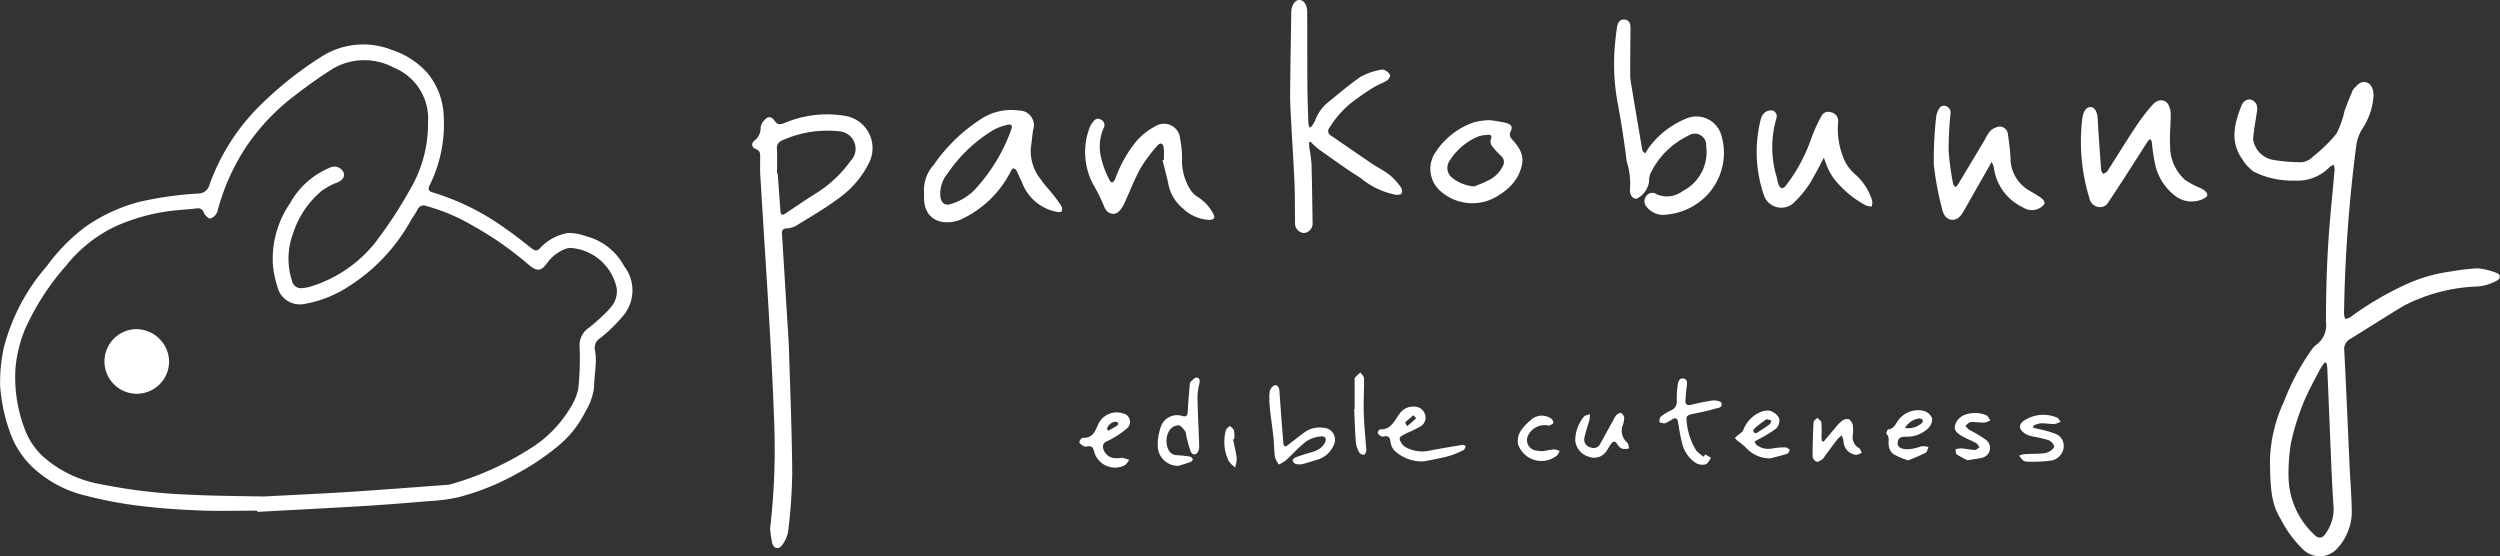
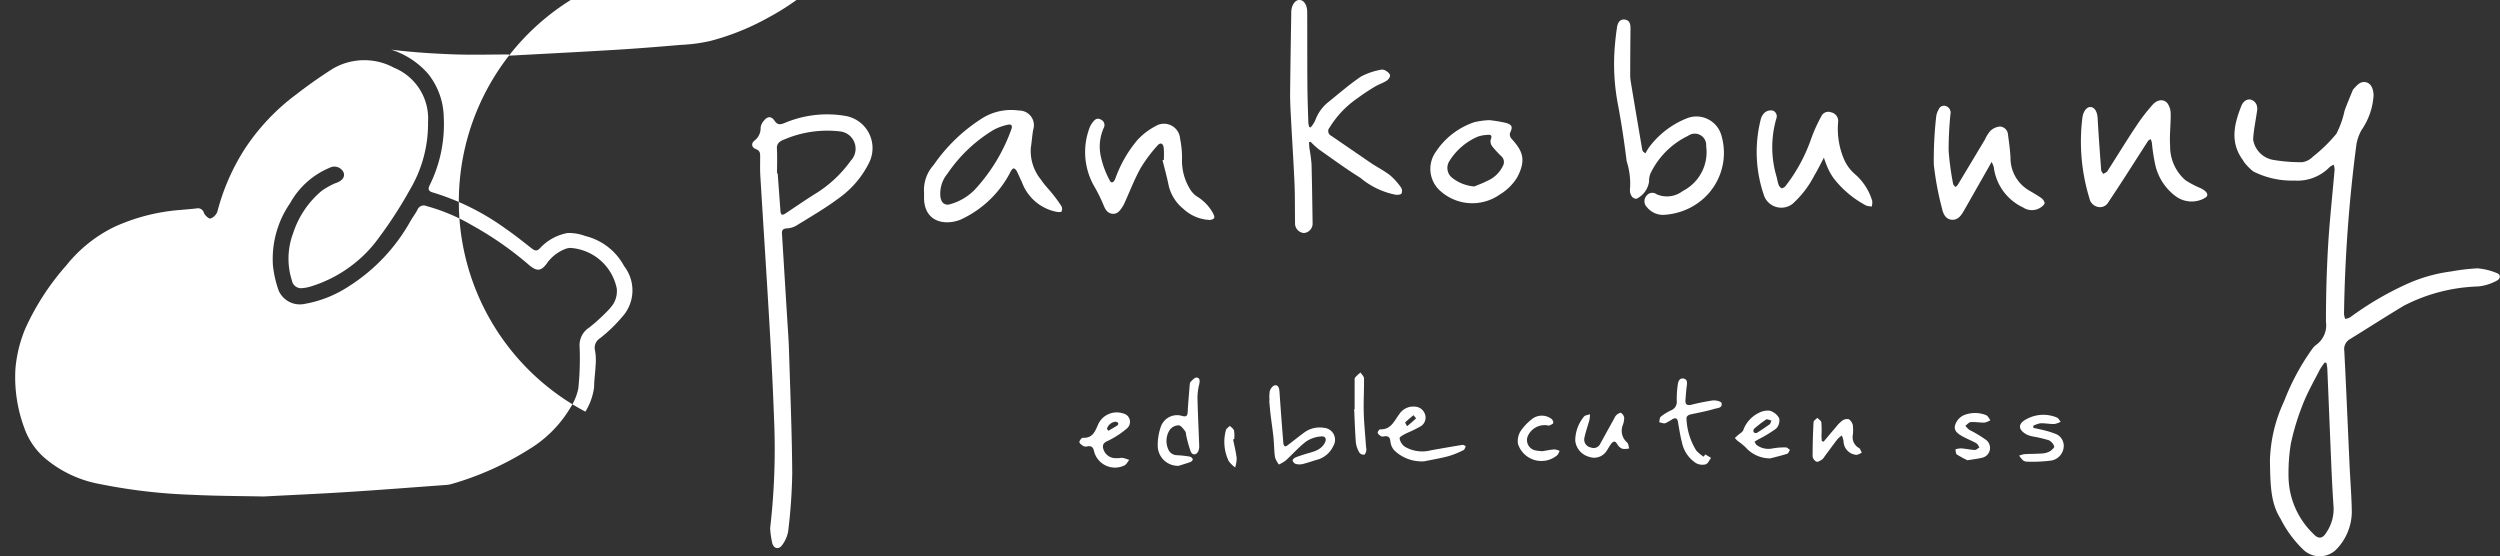
<svg xmlns="http://www.w3.org/2000/svg" width="191.99" height="42.721" viewBox="0 0 191.99 42.721">
  <rect x="0" y="0" width="191.99" height="42.721" fill="#333333" stroke="none" />
  <g id="Group_177" data-name="Group 177" transform="translate(24731.475 -5279.741)">
    <g id="Group_89" data-name="Group 89" transform="translate(-24731.475 5283.155)">
-       <path id="Path_91" data-name="Path 91" d="M551.463,17.037a4.619,4.619,0,0,0-2.977-2.322,3.711,3.711,0,0,0-1.36-.236,3.815,3.815,0,0,0-2.14,1.179c-.2.22-.38.2-.607.022-.661-.519-1.317-1.046-2.01-1.521a18.823,18.823,0,0,0-5.6-2.791c-.331-.091-.395-.251-.253-.542a10.531,10.531,0,0,0,1.088-5.25A5.493,5.493,0,0,0,536.4,2.252,6.276,6.276,0,0,0,533.565.4a5.959,5.959,0,0,0-5.357.543,27.594,27.594,0,0,0-4.333,3.379,16.279,16.279,0,0,0-4.264,6.459.878.878,0,0,1-.794.665,26.657,26.657,0,0,0-4.621.652,12.98,12.98,0,0,0-4.1,1.9,14.25,14.25,0,0,0-2.979,3.031,15.342,15.342,0,0,0-3.3,6.266,12.665,12.665,0,0,0-.282,2.91,13.263,13.263,0,0,0,.693,3.392,6.853,6.853,0,0,0,1.8,2.871,9,9,0,0,0,4.117,2.192,31.121,31.121,0,0,0,4.1.773c1.559.194,3.133.3,4.7.358,1.447.058,2.9.012,4.346.012,0,.032,0,.062,0,.094,2.756-.15,5.512-.289,8.267-.456,1.652-.1,3.3-.235,4.951-.376a12.581,12.581,0,0,0,2.247-.3,18.989,18.989,0,0,0,4.439-1.787,19.057,19.057,0,0,0,3.024-2.006A8.019,8.019,0,0,0,548.48,28.2a4.741,4.741,0,0,0,.672-1.884c0-.551.09-1.1.112-1.65a4.292,4.292,0,0,0-.041-1.154.861.861,0,0,1,.384-.949,11.591,11.591,0,0,0,1.689-1.628,3.026,3.026,0,0,0,.167-3.9m-1.062,3.2a14.308,14.308,0,0,1-1.63,1.51,1.594,1.594,0,0,0-.733,1.456,22.488,22.488,0,0,1-.1,3.224,4.338,4.338,0,0,1-.609,1.472,9.275,9.275,0,0,1-3.206,3.214,23.006,23.006,0,0,1-5.948,2.654,1.937,1.937,0,0,1-.449.068c-2.492.182-4.985.377-7.479.536-2.052.132-4.107.221-6.48.346-1.645-.036-3.607-.034-5.562-.133a42.633,42.633,0,0,1-6.988-.818,9.012,9.012,0,0,1-4.26-2.007,5.437,5.437,0,0,1-1.562-2.3,11.178,11.178,0,0,1-.684-4.553,10.269,10.269,0,0,1,.772-3.114,19.376,19.376,0,0,1,3.146-4.834,10.736,10.736,0,0,1,3.686-2.949,14.931,14.931,0,0,1,5.018-1.293c.426-.04.853-.071,1.278-.119a.47.47,0,0,1,.571.332c.082.2.384.478.5.443a.892.892,0,0,0,.537-.529,16.7,16.7,0,0,1,2.043-4.723,16.465,16.465,0,0,1,4-4.269c.9-.7,1.84-1.361,2.8-1.972a4.787,4.787,0,0,1,4.719-.09,4.216,4.216,0,0,1,2.616,4.18,9.9,9.9,0,0,1-1.385,5.177,33.219,33.219,0,0,1-2.72,4.136,10.153,10.153,0,0,1-4.91,3.311,2.811,2.811,0,0,1-.609.118.712.712,0,0,1-.828-.576,5.516,5.516,0,0,1,.088-3.622,7.1,7.1,0,0,1,2.217-3.285,6.493,6.493,0,0,1,1-.56.2.2,0,0,1,.04-.011c.514-.17.745-.468.627-.814a.781.781,0,0,0-1.081-.367,6.174,6.174,0,0,0-3.028,2.712,7.529,7.529,0,0,0-1.322,4.779,8.184,8.184,0,0,0,.453,1.966,1.776,1.776,0,0,0,1.949,1,8.994,8.994,0,0,0,3.4-1.339,14.009,14.009,0,0,0,4.781-5.064c.17-.284.371-.551.521-.844a.516.516,0,0,1,.684-.274,14.4,14.4,0,0,1,3.5,1.476,25.837,25.837,0,0,1,4.4,3.07c.6.5.932.461,1.39-.2a3.107,3.107,0,0,1,1.32-1.028,1.158,1.158,0,0,1,.481-.1,3.9,3.9,0,0,1,3.525,3.11,1.858,1.858,0,0,1-.5,1.494" transform="translate(-503.526 -0.001)" fill="#fff" />
-       <path id="Path_116" data-name="Path 116" d="M605.234,266.122a2.482,2.482,0,1,1-2.477-2.457,2.541,2.541,0,0,1,2.477,2.457" transform="translate(-592.248 -241.804)" fill="#fff" />
+       <path id="Path_91" data-name="Path 91" d="M551.463,17.037a4.619,4.619,0,0,0-2.977-2.322,3.711,3.711,0,0,0-1.36-.236,3.815,3.815,0,0,0-2.14,1.179c-.2.22-.38.2-.607.022-.661-.519-1.317-1.046-2.01-1.521a18.823,18.823,0,0,0-5.6-2.791c-.331-.091-.395-.251-.253-.542a10.531,10.531,0,0,0,1.088-5.25A5.493,5.493,0,0,0,536.4,2.252,6.276,6.276,0,0,0,533.565.4c1.559.194,3.133.3,4.7.358,1.447.058,2.9.012,4.346.012,0,.032,0,.062,0,.094,2.756-.15,5.512-.289,8.267-.456,1.652-.1,3.3-.235,4.951-.376a12.581,12.581,0,0,0,2.247-.3,18.989,18.989,0,0,0,4.439-1.787,19.057,19.057,0,0,0,3.024-2.006A8.019,8.019,0,0,0,548.48,28.2a4.741,4.741,0,0,0,.672-1.884c0-.551.09-1.1.112-1.65a4.292,4.292,0,0,0-.041-1.154.861.861,0,0,1,.384-.949,11.591,11.591,0,0,0,1.689-1.628,3.026,3.026,0,0,0,.167-3.9m-1.062,3.2a14.308,14.308,0,0,1-1.63,1.51,1.594,1.594,0,0,0-.733,1.456,22.488,22.488,0,0,1-.1,3.224,4.338,4.338,0,0,1-.609,1.472,9.275,9.275,0,0,1-3.206,3.214,23.006,23.006,0,0,1-5.948,2.654,1.937,1.937,0,0,1-.449.068c-2.492.182-4.985.377-7.479.536-2.052.132-4.107.221-6.48.346-1.645-.036-3.607-.034-5.562-.133a42.633,42.633,0,0,1-6.988-.818,9.012,9.012,0,0,1-4.26-2.007,5.437,5.437,0,0,1-1.562-2.3,11.178,11.178,0,0,1-.684-4.553,10.269,10.269,0,0,1,.772-3.114,19.376,19.376,0,0,1,3.146-4.834,10.736,10.736,0,0,1,3.686-2.949,14.931,14.931,0,0,1,5.018-1.293c.426-.04.853-.071,1.278-.119a.47.47,0,0,1,.571.332c.082.2.384.478.5.443a.892.892,0,0,0,.537-.529,16.7,16.7,0,0,1,2.043-4.723,16.465,16.465,0,0,1,4-4.269c.9-.7,1.84-1.361,2.8-1.972a4.787,4.787,0,0,1,4.719-.09,4.216,4.216,0,0,1,2.616,4.18,9.9,9.9,0,0,1-1.385,5.177,33.219,33.219,0,0,1-2.72,4.136,10.153,10.153,0,0,1-4.91,3.311,2.811,2.811,0,0,1-.609.118.712.712,0,0,1-.828-.576,5.516,5.516,0,0,1,.088-3.622,7.1,7.1,0,0,1,2.217-3.285,6.493,6.493,0,0,1,1-.56.2.2,0,0,1,.04-.011c.514-.17.745-.468.627-.814a.781.781,0,0,0-1.081-.367,6.174,6.174,0,0,0-3.028,2.712,7.529,7.529,0,0,0-1.322,4.779,8.184,8.184,0,0,0,.453,1.966,1.776,1.776,0,0,0,1.949,1,8.994,8.994,0,0,0,3.4-1.339,14.009,14.009,0,0,0,4.781-5.064c.17-.284.371-.551.521-.844a.516.516,0,0,1,.684-.274,14.4,14.4,0,0,1,3.5,1.476,25.837,25.837,0,0,1,4.4,3.07c.6.5.932.461,1.39-.2a3.107,3.107,0,0,1,1.32-1.028,1.158,1.158,0,0,1,.481-.1,3.9,3.9,0,0,1,3.525,3.11,1.858,1.858,0,0,1-.5,1.494" transform="translate(-503.526 -0.001)" fill="#fff" />
    </g>
    <g id="Group_88" data-name="Group 88" transform="translate(-24673.711 5279.741)">
      <path id="Path_92" data-name="Path 92" d="M1393.214,639.779a5.03,5.03,0,0,0-1.5-.373,15.5,15.5,0,0,0-2.008.236,11.986,11.986,0,0,0-3.411.963,24.248,24.248,0,0,0-4.379,2.569,1.251,1.251,0,0,1-.369.116,1.486,1.486,0,0,1-.091-.38,112.848,112.848,0,0,1,.946-12.968,3.428,3.428,0,0,1,.4-1.158,5.234,5.234,0,0,0,.924-2.657c-.008-.507-.2-.917-.563-1.007-.434-.108-.685.2-.938.475a.484.484,0,0,0-.1.134c-.212.522-.434,1.042-.626,1.572a7.077,7.077,0,0,1-.627,1.768,11.718,11.718,0,0,1-1.8,1.757,1.461,1.461,0,0,1-.821.429,12.6,12.6,0,0,1-2.3-.19,1.886,1.886,0,0,1-1.474-1.543c.035-.735.2-1.464.3-2.2a.9.9,0,0,0-.062-.538c-.309-.508-.9-.458-1.147.157-.551,1.39-.885,2.8.128,4.16a1.887,1.887,0,0,0,.109.175,4.045,4.045,0,0,0,.683.689,6.551,6.551,0,0,0,3.151.7,3.445,3.445,0,0,0,2.722-1.044,1.553,1.553,0,0,1,.3-.174,1.343,1.343,0,0,1,.073.37c-.166,1.953-.385,3.9-.5,5.858s-.165,3.893-.165,5.839a1.851,1.851,0,0,1-.767,1.781,1.407,1.407,0,0,0-.309.332,17.814,17.814,0,0,0-2.141,3.994,11.408,11.408,0,0,0-1.085,4.515c.031,1.943.054,3.295.815,4.5a8.762,8.762,0,0,0,1.724,2.353,1.816,1.816,0,0,0,2.509.052,4.184,4.184,0,0,0,1.24-2.939c-.021-1.225-.122-2.45-.178-3.675-.132-2.9-.252-5.791-.4-8.687a.879.879,0,0,1,.44-.9c1.384-.851,2.749-1.734,4.142-2.567a13.284,13.284,0,0,1,5.715-1.476,3.752,3.752,0,0,0,1.43-.453c.288-.153.29-.467,0-.569m-13.1,19.911c-.283.483-.61.537-.994.117a6.2,6.2,0,0,1-1.914-4.34,14.266,14.266,0,0,1,.176-2.59,18.731,18.731,0,0,1,.938-3.065c.354-.905.846-1.757,1.29-2.626a4.825,4.825,0,0,1,.378-.549l.128.038a3.456,3.456,0,0,1,.066.41c.108,2.562.209,5.123.319,7.685.044,1.016.1,2.034.167,3.049a3.219,3.219,0,0,1-.553,1.871" transform="translate(-1259.209 -618.799)" fill="#fff" />
      <path id="Path_93" data-name="Path 93" d="M7.274,655.058a8.36,8.36,0,0,0-4.825.541c-.332.128-.522.115-.726-.186-.245-.36-.539-.363-.806-.026a1.026,1.026,0,0,0-.269.542,1.185,1.185,0,0,1-.467,1c-.288.236-.221.54.124.666.269.1.308.283.309.516,0,.511-.017,1.023.013,1.532.233,3.857.487,7.713.711,11.571.137,2.356.257,4.713.342,7.071a52.74,52.74,0,0,1-.3,8.414,6.957,6.957,0,0,0,.167,1.167c.129.434.522.485.771.108a2.479,2.479,0,0,0,.448-1.043,42.38,42.38,0,0,0,.311-4.461c-.025-3.173-.155-6.344-.252-9.516-.025-.8-.09-1.6-.138-2.4q-.2-3.244-.4-6.488c-.016-.259.087-.366.354-.39a1.658,1.658,0,0,0,.706-.189c1.113-.688,2.254-1.342,3.3-2.126A7.307,7.307,0,0,0,9,658.588a2.51,2.51,0,0,0-1.73-3.53m.324,3.387a9.359,9.359,0,0,1-2.548,2.447c-.853.527-1.678,1.1-2.515,1.653-.264.174-.342.036-.361-.209l-.211-2.887H1.908c0-.633.027-1.269-.009-1.9-.027-.493.347-.611.653-.738a8.4,8.4,0,0,1,4.215-.581,1.335,1.335,0,0,1,.832,2.218" transform="translate(0 -646.136)" fill="#fff" />
      <path id="Path_94" data-name="Path 94" d="M506.828,564c-.062.09-.283.107-.429.1a6,6,0,0,1-2.728-1.3c-1.1-.684-2.142-1.45-3.2-2.195a6.317,6.317,0,0,1-.628-.576l-.126.038c.014.173.022.347.044.519a11.484,11.484,0,0,1,.153,1.143c.041,1.463.056,2.927.081,4.39,0,.041,0,.083,0,.124a.726.726,0,0,1-.669.792.741.741,0,0,1-.677-.794c-.017-.981,0-1.963-.038-2.942-.079-1.791-.2-3.579-.29-5.37-.03-.565-.057-1.13-.051-1.7.022-2.057.056-4.115.089-6.172.008-.5.284-.908.6-.92.353-.014.62.365.623.93.009,1.865,0,3.728.014,5.593.007.979.044,1.958.074,2.938a1.44,1.44,0,0,0,.07.294l.109.032a2.414,2.414,0,0,0,.344-.524,3.173,3.173,0,0,1,1.054-1.454c.813-.659,1.609-1.346,2.473-1.933a5.225,5.225,0,0,1,1.435-.5.573.573,0,0,1,.4.022c.158.087.349.225.39.377.03.114-.122.337-.251.419-.289.185-.626.29-.92.468a15.353,15.353,0,0,0-1.331.885,7.429,7.429,0,0,0-2.141,2.25.4.4,0,0,0,.123.633c1.024.7,2.04,1.4,3.066,2.1.48.322,1.006.583,1.459.938a4.923,4.923,0,0,1,.846.948.477.477,0,0,1,.028.444" transform="translate(-456.958 -549.14)" fill="#fff" />
      <path id="Path_95" data-name="Path 95" d="M804.235,581.67a5.109,5.109,0,0,1-2.172.61,1.579,1.579,0,0,1-1.269-.592.638.638,0,0,1-.036-.871.549.549,0,0,1,.779-.119,1.992,1.992,0,0,0,2.006-.249,3.348,3.348,0,0,0,1.8-3.445.878.878,0,0,0-1.39-.794,6.164,6.164,0,0,0-2.894,2.906,1.536,1.536,0,0,0-.1.6,1.737,1.737,0,0,1-.955,1.323.405.405,0,0,1-.344-.142.811.811,0,0,1-.172-.535,5.544,5.544,0,0,0-.251-2.2c-.181-1.464-.4-2.926-.672-4.375a16.422,16.422,0,0,1-.234-4.49c.041-.481.094-.963.169-1.439.05-.318.207-.617.581-.578s.454.341.451.677q-.019,1.761-.023,3.522a3.351,3.351,0,0,0,.043.577q.432,2.593.875,5.182a.989.989,0,0,0,.07.185l.185.134a4.284,4.284,0,0,1,.245-.424,6.708,6.708,0,0,1,2.982-2.287,1.991,1.991,0,0,1,2.589,1.284,4.719,4.719,0,0,1-2.258,5.533" transform="translate(-732.08 -565.779)" fill="#fff" />
      <path id="Path_96" data-name="Path 96" d="M169.418,658.466a10.548,10.548,0,0,0-.675-.931c-.288-.366-.629-.7-.88-1.086a3.482,3.482,0,0,1-.8-2.454c.072-.464.1-.935.182-1.4a1.127,1.127,0,0,0-1.091-1.478,4.2,4.2,0,0,0-2.924.658A12.905,12.905,0,0,0,159.6,655.3a2.873,2.873,0,0,0-.735,2.138c0,.11,0,.221,0,.331-.028,1.83,1.478,2.221,2.758,1.746a8.082,8.082,0,0,0,3.917-3.761c.051-.083.148-.2.218-.192s.177.113.222.2c.143.279.259.572.4.853a3.56,3.56,0,0,0,2.676,2.283c.124.017.331.032.364-.027a.466.466,0,0,0,0-.4m-3.86-5.888a13.5,13.5,0,0,1-2.816,4.627,4.234,4.234,0,0,1-2.022,1.138c-.355,0-.538-.2-.6-.6a2.39,2.39,0,0,1,.536-1.777,11.321,11.321,0,0,1,3.576-3.385,4.145,4.145,0,0,1,1.007-.367c.337-.089.441.046.318.367" transform="translate(-145.665 -642.628)" fill="#fff" />
      <path id="Path_97" data-name="Path 97" d="M1240.012,649.645a2.07,2.07,0,0,1-2.112-.122,4.125,4.125,0,0,1-1.642-2.493,13.929,13.929,0,0,1-.252-1.662,1.953,1.953,0,0,0-.092-.284c-.091.062-.163.087-.2.138-.581.9-1.155,1.806-1.736,2.706q-.649,1.006-1.312,2a.735.735,0,0,1-.813.366.846.846,0,0,1-.648-.676,14.783,14.783,0,0,1-.53-6.218c.08-.494.356-.812.649-.774.313.04.49.395.517.877.074,1.321.171,2.641.27,3.96.007.1.1.2.16.3.108-.071.254-.118.319-.217.729-1.132,1.428-2.283,2.171-3.4a14.552,14.552,0,0,1,1.3-1.7c.384-.426.882-.451,1.154-.09a1.434,1.434,0,0,1,.235.805c.009.814-.1,1.633-.044,2.442a3.429,3.429,0,0,0,1.17,2.636,7.437,7.437,0,0,0,1.2.63,1.6,1.6,0,0,1,.309.2c.254.219.235.438-.076.565" transform="translate(-1128.513 -634.404)" fill="#fff" />
      <path id="Path_98" data-name="Path 98" d="M318.393,666.728a.5.5,0,0,1-.391.137,3.171,3.171,0,0,1-1.977-.851,3.27,3.27,0,0,1-1.137-1.83c-.126-.64-.305-1.269-.461-1.9l.1-.031a7.939,7.939,0,0,0-.007-.91c-.041-.365-.257-.457-.488-.184a11.209,11.209,0,0,0-1.3,1.747c-.47.851-.818,1.768-1.221,2.656a2.411,2.411,0,0,1-.18.326c-.187.282-.393.56-.785.5-.353-.054-.507-.317-.638-.631a11.664,11.664,0,0,0-.69-1.409,5.3,5.3,0,0,1-.387-4.582,1.51,1.51,0,0,1,.254-.422c.153-.2.336-.337.6-.187a.456.456,0,0,1,.231.633,3.513,3.513,0,0,0-.239,2.151,6.915,6.915,0,0,0,.686,1.873c.123.269.31.2.439-.122a9.592,9.592,0,0,1,1.667-2.93,5.107,5.107,0,0,1,1.422-1.1,1.24,1.24,0,0,1,1.886.974,7.276,7.276,0,0,1,.147,1.518,4.188,4.188,0,0,0,.62,2.357,1.785,1.785,0,0,0,.539.561,3.455,3.455,0,0,1,1.216,1.267c.063.119.139.312.088.388" transform="translate(-282.913 -649.976)" fill="#fff" />
      <path id="Path_99" data-name="Path 99" d="M939.294,658.713a1.626,1.626,0,0,1-.417-.063,7.775,7.775,0,0,1-2.492-2.078,4.7,4.7,0,0,1-.591-1.119,5.049,5.049,0,0,1-.172-.487c-.289.541-.493.97-.74,1.373a7.567,7.567,0,0,1-1.68,2.183,1.416,1.416,0,0,1-2.152-.569,10.2,10.2,0,0,1-.284-5.908,1.022,1.022,0,0,1,.331-.559.758.758,0,0,1,.609-.134.474.474,0,0,1,.259.619,7.912,7.912,0,0,0,.017,4.448c.058.2.08.409.151.6a.5.5,0,0,0,.231.289c.072.027.234-.068.3-.152a12.65,12.65,0,0,0,1.981-3.651,11.822,11.822,0,0,1,.763-1.69.6.6,0,0,1,.764-.333.685.685,0,0,1,.542.743,5.943,5.943,0,0,0,.424,2.8,3.164,3.164,0,0,0,.845,1.187,4.357,4.357,0,0,1,1.351,2.087,1.32,1.32,0,0,1-.036.414" transform="translate(-853.316 -642.858)" fill="#fff" />
      <path id="Path_100" data-name="Path 100" d="M1102.742,654.475c.009.108-.167.259-.293.344a1.222,1.222,0,0,1-1.36,0,3.955,3.955,0,0,1-2.25-3.111,2.284,2.284,0,0,0-.163-.384l-.181.324q-.939,1.649-1.877,3.3c-.221.387-.457.826-.954.819s-.712-.442-.8-.875a22.988,22.988,0,0,1-.628-3.365,29.7,29.7,0,0,1,.186-3.713,1.36,1.36,0,0,1,.18-.5.438.438,0,0,1,.571-.279.541.541,0,0,1,.34.633,27.417,27.417,0,0,0-.139,2.8,21.813,21.813,0,0,0,.344,2.54c.013.088.115.162.176.243a.8.8,0,0,0,.172-.153q1.052-1.748,2.1-3.5a2.625,2.625,0,0,1,.415-.661,1.249,1.249,0,0,1,.737-.332.658.658,0,0,1,.615.629c.081.588.161,1.178.193,1.77a2.877,2.877,0,0,0,1.385,2.487c.318.193.647.37.948.585a.669.669,0,0,1,.29.4" transform="translate(-1003.491 -638.889)" fill="#fff" />
      <path id="Path_101" data-name="Path 101" d="M634.435,661.832a.475.475,0,0,1-.095-.414c.215-.437.182-.627-.3-.768a10.6,10.6,0,0,0-1.289-.215,5.887,5.887,0,0,0-1.157.158,5.721,5.721,0,0,0-2.934,2.248,2.262,2.262,0,0,0,.423,3.112,3.667,3.667,0,0,0,4.492.18,3.92,3.92,0,0,0,1.326-1.322c.751-1.434.33-2.082-.468-2.978m-.621,2.079a2.362,2.362,0,0,1-1.252,1.2c-.307.164-.641.279-.962.415a3.128,3.128,0,0,1-1.717-.677.971.971,0,0,1-.178-1.3,4.776,4.776,0,0,1,2.171-1.851,2.418,2.418,0,0,1,.642-.126c.3-.039.51-.025.33.391a.668.668,0,0,0,.153.515,7.629,7.629,0,0,0,.674.726.6.6,0,0,1,.139.71" transform="translate(-576.141 -651.208)" fill="#fff" />
      <path id="Path_102" data-name="Path 102" d="M483.85,910.579a1.925,1.925,0,0,1-1.133,1.028c-.412.113-.814.262-1.229.365a1.132,1.132,0,0,1-.529-.013.4.4,0,0,1-.231-.248c-.016-.059.1-.2.181-.231.251-.109.516-.188.777-.272.547-.174,1.142-.249,1.482-.813.193-.321.105-.588-.262-.546a2.383,2.383,0,0,0-1.141.387c-.565.43-1.038.977-1.565,1.458a2.923,2.923,0,0,1-.527.312,1.8,1.8,0,0,1-.3-.55c-.072-.5-.067-1.018-.119-1.526-.062-.6-.156-1.2-.227-1.8-.041-.342-.064-.685-.1-1.027l.028,0a2.757,2.757,0,0,1,.016-.741c.051-.177.232-.415.385-.439.251-.039.34.2.357.451.091,1.332.193,2.663.3,3.994.007.085.054.208.117.235s.172-.044.241-.1c.438-.332.865-.678,1.308-1a1.99,1.99,0,0,1,1.424-.318.921.921,0,0,1,.746,1.4" transform="translate(-439.221 -876.333)" fill="#fff" />
      <path id="Path_103" data-name="Path 103" d="M378.695,900.513c.027,1.21.09,2.419.131,3.629a.932.932,0,0,1-.079.435c-.151.3-.454.305-.58-.01a10.082,10.082,0,0,1-.323-1.147c-.036-.133-.023-.3-.1-.4-.14-.181-.329-.449-.5-.449a.882.882,0,0,0-.677.347,1.564,1.564,0,0,0-.129,1.466.731.731,0,0,0,.692.484,8.715,8.715,0,0,1,.983.107.353.353,0,0,1,.22.2c.017.044-.086.178-.16.206-.3.114-.614.2-.923.3a1.55,1.55,0,0,1-1.609-1.549,4.261,4.261,0,0,1,.249-1.482,1.318,1.318,0,0,1,1.62-.8c.385.109.419-.062.435-.362.035-.633.09-1.264.143-1.9.011-.123.009-.28.081-.357.134-.143.34-.353.478-.328.259.047.232.294.175.54a4.3,4.3,0,0,0-.129,1.062" transform="translate(-344.496 -869.909)" fill="#fff" />
      <path id="Path_104" data-name="Path 104" d="M585.88,928.646c-.8.128-1.6.27-2.405.412a2.634,2.634,0,0,1-2-.271.978.978,0,0,1-.41-.647c-.008-.126.353-.3.568-.41a8.969,8.969,0,0,0,1.094-.541.782.782,0,0,0,.278-.929.852.852,0,0,0-.8-.556,1.273,1.273,0,0,0-1.165.583c-.39.512-.635,1.195-1.466,1.162-.065,0-.206.188-.189.261.024.105.149.2.253.269a.4.4,0,0,0,.242.008c.305-.042.449.053.478.393a1.275,1.275,0,0,0,.278.663,3.031,3.031,0,0,0,2.321.862c.559-.115,1.227-.225,1.879-.4a6.725,6.725,0,0,0,1.144-.464c.085-.04.114-.195.17-.3-.09-.036-.187-.116-.269-.1m-4.393-1.717c.206-.2.426-.377.643-.562.069.083.2.234.2.24-.2.2-.418.377-.684.606a1.474,1.474,0,0,1-.156-.284" transform="translate(-531.346 -894.478)" fill="#fff" />
      <path id="Path_105" data-name="Path 105" d="M844.307,902.091c-.57.163-1.153.28-1.734.4-.238.051-.442.124-.4.417a5.021,5.021,0,0,0,.749,2.38,2.915,2.915,0,0,0,.567.469l.123-.176.444.27c-.133.172-.239.442-.409.493a1.012,1.012,0,0,1-.734-.086,2.458,2.458,0,0,1-1.083-1.559c-.139-.529-.223-1.075-.315-1.616-.045-.266-.181-.332-.4-.221a4.215,4.215,0,0,1-.573.325c-.135.041-.31-.046-.467-.075.036-.145.026-.346.119-.424a4.058,4.058,0,0,1,.764-.48.7.7,0,0,0,.465-.736,7.531,7.531,0,0,1,.083-1.279c.028-.246.15-.492.444-.435s.277.314.241.567c-.051.354-.069.713-.1,1.07-.029.335.109.453.446.376a15.912,15.912,0,0,1,1.659-.333c.221-.026.633.076.664.195.1.393-.313.386-.547.452" transform="translate(-770.418 -870.686)" fill="#fff" />
      <path id="Path_106" data-name="Path 106" d="M306.184,934.553v.018c-.138,0-.276.007-.414,0a.986.986,0,0,1-.882-.8c-.057-.431.318-.473.583-.633a6.62,6.62,0,0,0,1.279-.871.66.66,0,0,0-.335-1.133,1.559,1.559,0,0,0-1.921.895c-.244.555-.437,1.019-1.155.978-.089-.005-.277.23-.265.338s.2.229.326.308a.465.465,0,0,0,.284.015c.294-.048.437.033.512.361a1.658,1.658,0,0,0,2.341,1.1c.154-.076.245-.279.366-.424-.157-.051-.312-.109-.471-.148a1.033,1.033,0,0,0-.248,0m-.334-2.782a.265.265,0,0,1,.2.1.186.186,0,0,1-.047.176c-.23.149-.47.283-.706.421l-.108-.154a.769.769,0,0,1,.662-.545" transform="translate(-277.945 -899.388)" fill="#fff" />
-       <path id="Path_107" data-name="Path 107" d="M1053.267,931.614c-.216.029-.422.13-.638.167a2.5,2.5,0,0,1-.733.056c-.27-.036-.572-.137-.542-.5s.265-.462.612-.452a2.352,2.352,0,0,0,1.736-.652.973.973,0,0,0,.3-.743.987.987,0,0,0-.567-.565,1.87,1.87,0,0,0-2.132.849c-.169.249-.311.519-.674.553-.062,0-.176.3-.141.335.25.24.153.512.169.8a1.077,1.077,0,0,0,.337.743,5.728,5.728,0,0,0,1.172.5c.464-.2.919-.37,1.345-.594.114-.06.14-.285.207-.434a1.69,1.69,0,0,0-.451-.061m-.258-2.133c.187.015.336.08.243.31a1.52,1.52,0,0,1-1.336.416,1.5,1.5,0,0,1,1.093-.726" transform="translate(-963.384 -897.348)" fill="#fff" />
      <path id="Path_108" data-name="Path 108" d="M914.085,932.215a4.981,4.981,0,0,0-1.067.087,1.528,1.528,0,0,1-1.138-.247c-.091-.051-.136-.187-.2-.283.089-.053.177-.107.267-.159a10.283,10.283,0,0,0,1.395-.844.882.882,0,0,0,.232-.8,1.193,1.193,0,0,0-.72-.573,1.445,1.445,0,0,0-.827.158,2.372,2.372,0,0,0-1.213,1.346c-.075.158-.274.256-.416.382-.076.068-.151.138-.226.206a2.244,2.244,0,0,0,.211.225,5.336,5.336,0,0,1,.593.473,2.523,2.523,0,0,0,1.908.871c.322-.084.816-.2,1.3-.352.1-.03.148-.2.22-.3-.105-.068-.211-.193-.316-.192m-2.47-1.167a.263.263,0,0,1,.025-.256,9.393,9.393,0,0,1,.933-.722c.075-.049.246.047.41.084-.077.166-.089.25-.137.284-.323.228-.65.453-.987.66a.251.251,0,0,1-.245-.049" transform="translate(-834.706 -897.854)" fill="#fff" />
      <path id="Path_109" data-name="Path 109" d="M1176.955,935.867a1.153,1.153,0,0,1-.993.938,11.48,11.48,0,0,1-1.807.077.5.5,0,0,1-.308-.1,2.442,2.442,0,0,1-.3-.36,1.834,1.834,0,0,1,.4-.115c.44-.026.882-.02,1.322-.051a1.473,1.473,0,0,0,.593-.143c.162-.09.407-.312.379-.4a.818.818,0,0,0-.429-.48,10.145,10.145,0,0,0-1.206-.283,1.91,1.91,0,0,1-.5-.162c-.645-.365-.668-.817-.013-1.162a2.693,2.693,0,0,1,2.353-.131c.121.05.195.212.29.323a1.638,1.638,0,0,1-.488.175c-.356.006-.712-.071-1.067-.059a1.936,1.936,0,0,0-.558.2c.007.052.015.1.022.157.164.036.331.064.492.108a7.389,7.389,0,0,1,1.257.369.992.992,0,0,1,.558,1.105" transform="translate(-1076.249 -901.429)" fill="#fff" />
      <path id="Path_110" data-name="Path 110" d="M985.994,938.806a1.247,1.247,0,0,1-.389.175,1.068,1.068,0,0,1-1.011-1.055,2.252,2.252,0,0,0-.133-.433,1.988,1.988,0,0,0-.329.278c-.337.435-.659.881-.988,1.322a.912.912,0,0,1-.208.253c-.131.08-.32.2-.425.154a.538.538,0,0,1-.293-.391c0-.881.025-1.763.073-2.643.006-.115.188-.221.288-.332.109.118.294.225.311.354a7.72,7.72,0,0,1,.01.989c0,.144.012.289.019.432l.141.062c.313-.372.623-.747.941-1.114a2.688,2.688,0,0,1,.488-.5.635.635,0,0,1,.512-.113.753.753,0,0,1,.311.483,3.278,3.278,0,0,1-.007.741.935.935,0,0,0,.466.981c.107.056.15.233.223.355" transform="translate(-900.781 -904.049)" fill="#fff" />
      <path id="Path_111" data-name="Path 111" d="M766.5,934.252a1.41,1.41,0,0,1-.522.027.8.8,0,0,1-.389-.346c-.18-.318-.337-.218-.493-.007-.123.164-.214.352-.332.521a1.132,1.132,0,0,1-1.342.45,1.444,1.444,0,0,1-1.062-1.238,2.913,2.913,0,0,1,.679-1.862c.1-.1.3-.116.449-.17a2.318,2.318,0,0,1-.037.43c-.126.473-.3.934-.395,1.414a.616.616,0,0,0,.5.708.56.56,0,0,0,.73-.3q.535-.969,1.07-1.937a.884.884,0,0,1,.184-.27c.1-.077.276-.188.331-.152a.569.569,0,0,1,.249.371,1.666,1.666,0,0,1-.121.6,1.184,1.184,0,0,0,.353,1.313c.1.1.1.29.148.439" transform="translate(-699.151 -899.815)" fill="#fff" />
      <path id="Path_112" data-name="Path 112" d="M1116.3,933.745a.773.773,0,0,1-.394,1.344c-.306.079-.625.107-1.083.182a7.822,7.822,0,0,1-.817-.448c-.084-.057-.071-.259-.1-.394a1.847,1.847,0,0,1,.444-.071c.35.028.7.109,1.046.124.116,0,.238-.13.357-.2-.083-.11-.143-.26-.254-.323-.335-.188-.7-.326-1.035-.513-.315-.176-.68-.4-.6-.807a1.228,1.228,0,0,1,.846-.886,2.285,2.285,0,0,1,1.541.051c.142.046.229.256.341.391a1.39,1.39,0,0,1-.445.183c-.355.011-.713-.061-1.065-.036-.144.01-.276.182-.414.281a1.824,1.824,0,0,0,.309.318,9.207,9.207,0,0,1,1.324.8" transform="translate(-1021.5 -899.926)" fill="#fff" />
      <path id="Path_113" data-name="Path 113" d="M712.258,936.779a1.127,1.127,0,0,1-.18.332,1.892,1.892,0,0,1-3.014-.862,1.443,1.443,0,0,1,.211-1.007,4.125,4.125,0,0,1,.941-.966,1.235,1.235,0,0,1,1.4.029.379.379,0,0,1,.155.329c-.024.088-.195.142-.307.2-.03.016-.08-.006-.121-.012a1.406,1.406,0,0,0-1.541.857.807.807,0,0,0,.581,1.059,4.335,4.335,0,0,0,.552.065c.27-.043.594-.113.922-.14a1.187,1.187,0,0,1,.4.115" transform="translate(-650.252 -902.152)" fill="#fff" />
      <path id="Path_114" data-name="Path 114" d="M558.522,900.177c-.027.109-.1.282-.166.29a.419.419,0,0,1-.35-.138,2.047,2.047,0,0,1-.283-.762c-.07-.864-.093-1.732-.133-2.6l.036,0c0-.7,0-1.4,0-2.106,0-.109-.018-.249.039-.323a3.1,3.1,0,0,1,.415-.383c.093.152.264.3.266.458.012.866-.044,1.734-.021,2.6s.115,1.759.176,2.637a1.128,1.128,0,0,1,.018.328" transform="translate(-511.359 -865.549)" fill="#fff" />
      <path id="Path_115" data-name="Path 115" d="M438.243,946.78a2.329,2.329,0,0,1-.491-.484,3.389,3.389,0,0,1-.22-2.379c.027-.127.2-.222.305-.332.111.12.282.224.319.363a2.628,2.628,0,0,1,.014.657l-.089.015c.1.483.221.963.279,1.45a2.544,2.544,0,0,1-.118.71" transform="translate(-401.151 -910.881)" fill="#fff" />
    </g>
  </g>
</svg>